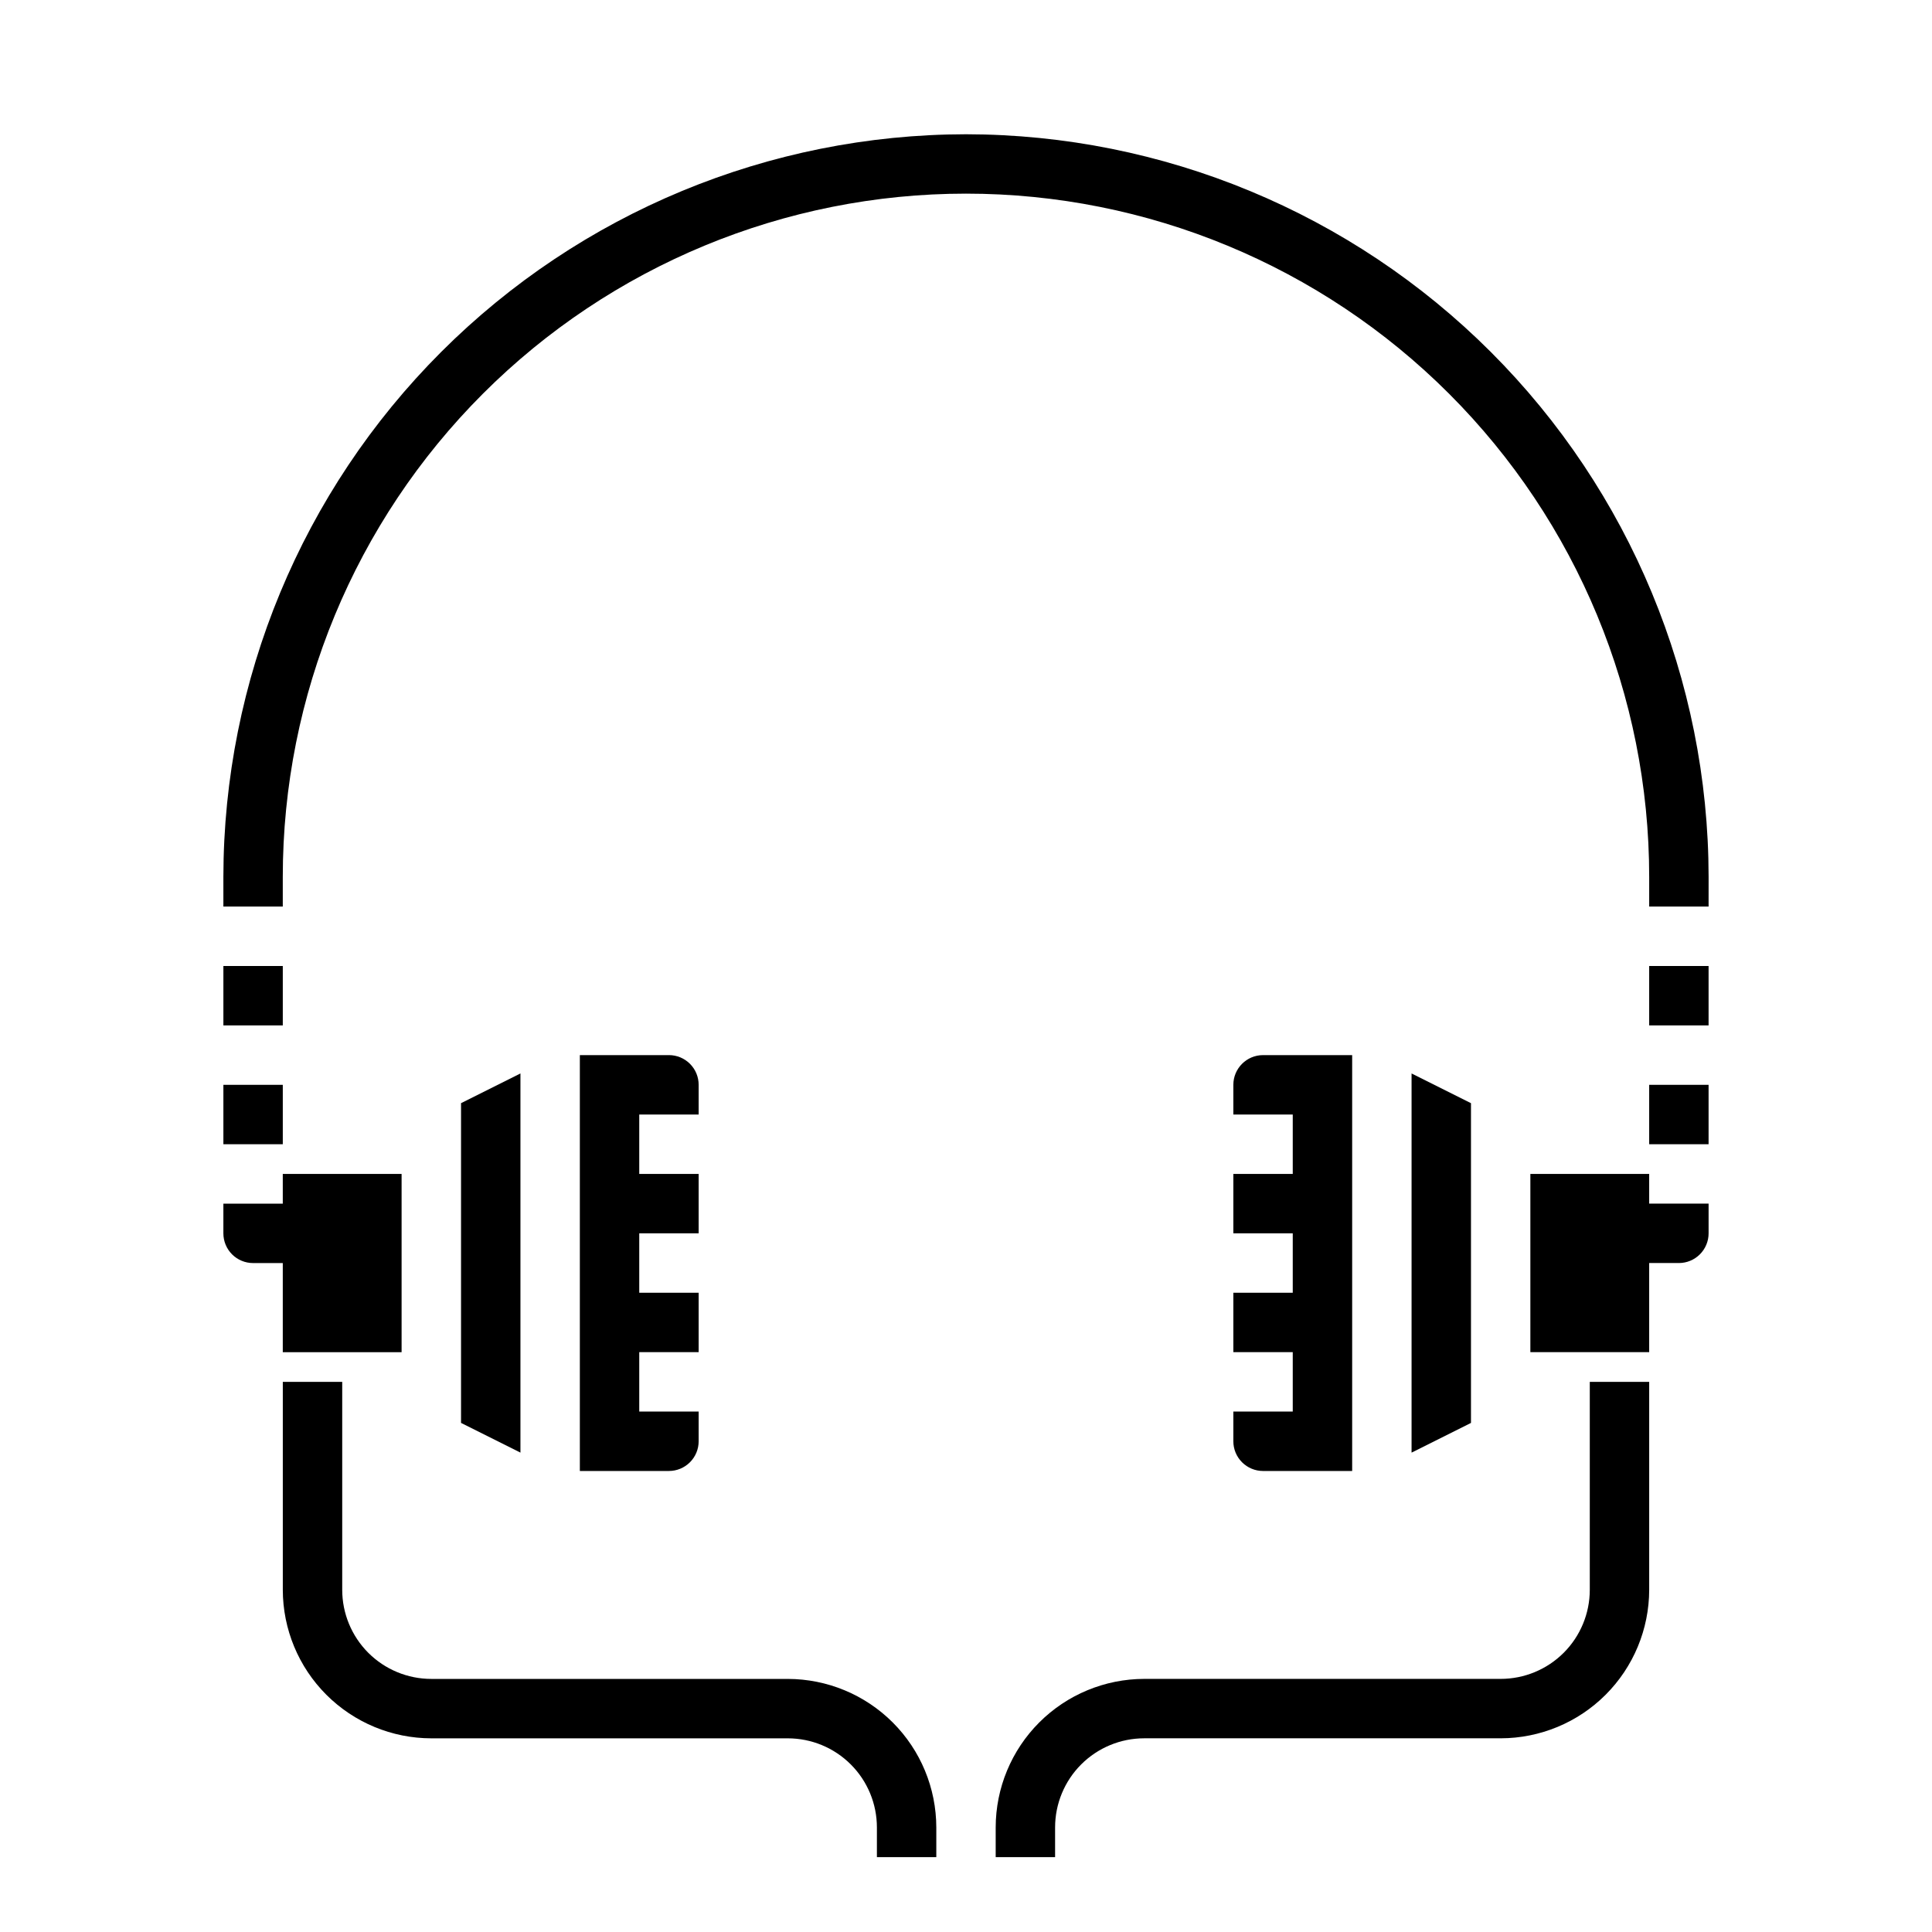
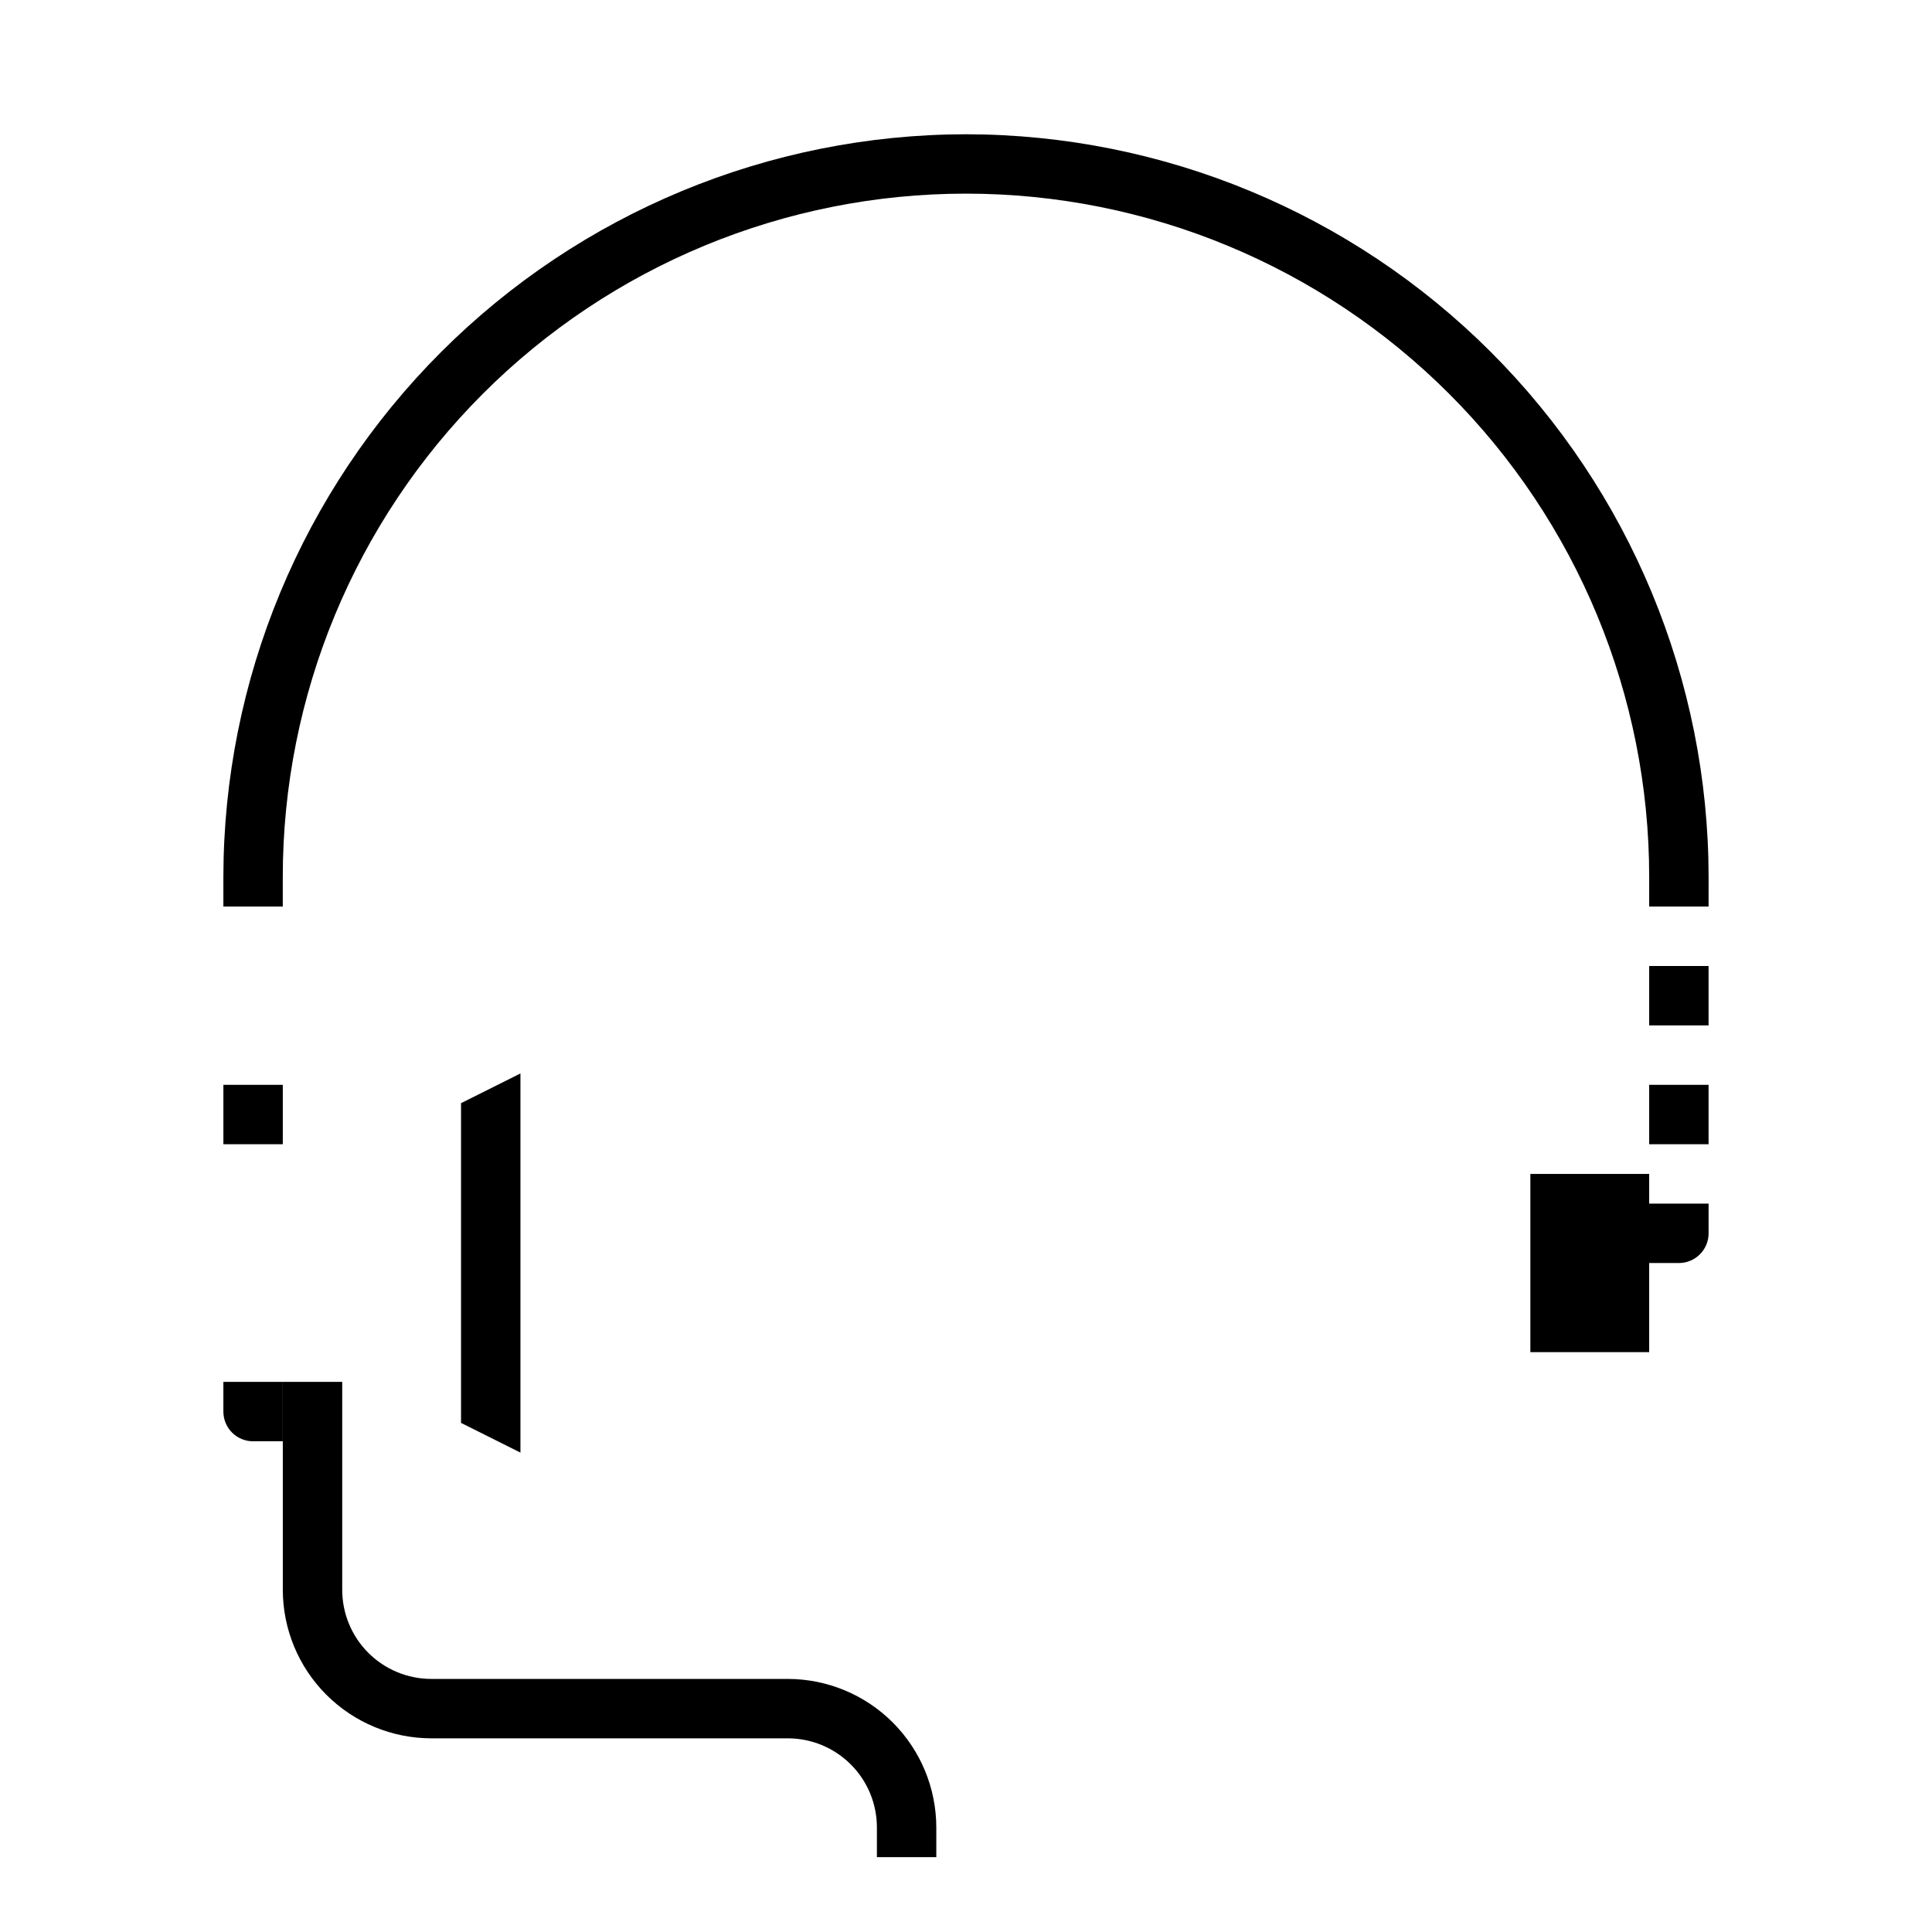
<svg xmlns="http://www.w3.org/2000/svg" fill="#000000" width="800px" height="800px" version="1.1" viewBox="144 144 512 512">
  <g>
    <path d="m266.18 436.35v84.734l15.742 7.871v-100.48z" />
-     <path d="m329.15 439.36v-7.871c0-2.09-0.828-4.09-2.305-5.566s-3.477-2.309-5.566-2.309h-23.613v110.21h23.617-0.004c2.09 0 4.09-0.832 5.566-2.309s2.305-3.477 2.305-5.566v-7.871h-15.742v-15.742h15.742v-15.746h-15.742v-15.742h15.742v-15.746h-15.742v-15.742z" />
-     <path d="m218.94 502.34h31.488v-47.234h-31.488v7.871l-15.742 0.004v7.871c0 2.086 0.828 4.09 2.305 5.566 1.477 1.477 3.477 2.305 5.566 2.305h7.871z" />
-     <path d="m203.2 400h15.742v15.742h-15.742z" />
+     <path d="m218.94 502.34h31.488h-31.488v7.871l-15.742 0.004v7.871c0 2.086 0.828 4.09 2.305 5.566 1.477 1.477 3.477 2.305 5.566 2.305h7.871z" />
    <path d="m203.2 431.49h15.742v15.742h-15.742z" />
    <path d="m581.05 455.1h-31.488v47.23h31.488v-23.613h7.871c2.09 0 4.09-0.828 5.566-2.305 1.477-1.477 2.309-3.481 2.309-5.566v-7.871h-15.746z" />
-     <path d="m470.85 518.08v7.871c0 2.09 0.828 4.09 2.305 5.566 1.477 1.477 3.481 2.309 5.566 2.309h23.617v-110.21h-23.617c-4.348 0-7.871 3.527-7.871 7.875v7.871h15.742v15.742h-15.742v15.742h15.742v15.742l-15.742 0.004v15.742h15.742v15.742z" />
    <path d="m581.05 400h15.742v15.742h-15.742z" />
    <path d="m400 179.58c-52.18 0.059-102.2 20.812-139.1 57.707-36.895 36.895-57.645 86.918-57.703 139.09v7.871h15.742v-7.871c0-48.02 19.074-94.07 53.031-128.03 33.953-33.953 80.008-53.031 128.03-53.031s94.07 19.078 128.02 53.031c33.957 33.957 53.031 80.008 53.031 128.03v7.871h15.742l0.004-7.871c-0.059-52.176-20.812-102.2-57.707-139.09-36.895-36.895-86.918-57.648-139.09-57.707z" />
    <path d="m581.05 431.49h15.742v15.742h-15.742z" />
-     <path d="m518.08 428.48v100.48l15.746-7.871v-84.734z" />
    <path d="m352.77 588.93h-94.465c-6.262 0-12.27-2.488-16.699-6.914-4.426-4.43-6.914-10.438-6.914-16.699v-55.105h-15.746v55.105c0.012 10.434 4.164 20.438 11.543 27.816s17.383 11.531 27.816 11.543h94.465c6.266 0 12.27 2.488 16.699 6.918 4.43 4.426 6.918 10.434 6.918 16.699v7.871h15.742v-7.871c-0.012-10.438-4.16-20.441-11.539-27.82-7.379-7.379-17.383-11.527-27.82-11.543z" />
-     <path d="m565.31 565.31c0 6.262-2.488 12.27-6.918 16.699-4.43 4.426-10.438 6.914-16.699 6.914h-94.465c-10.434 0.016-20.438 4.164-27.816 11.543-7.379 7.379-11.531 17.383-11.543 27.82v7.871h15.742v-7.871c0-6.266 2.488-12.273 6.918-16.699 4.43-4.43 10.438-6.918 16.699-6.918h94.465c10.434-0.012 20.438-4.164 27.816-11.543 7.379-7.379 11.531-17.383 11.543-27.816v-55.105h-15.742z" />
  </g>
</svg>